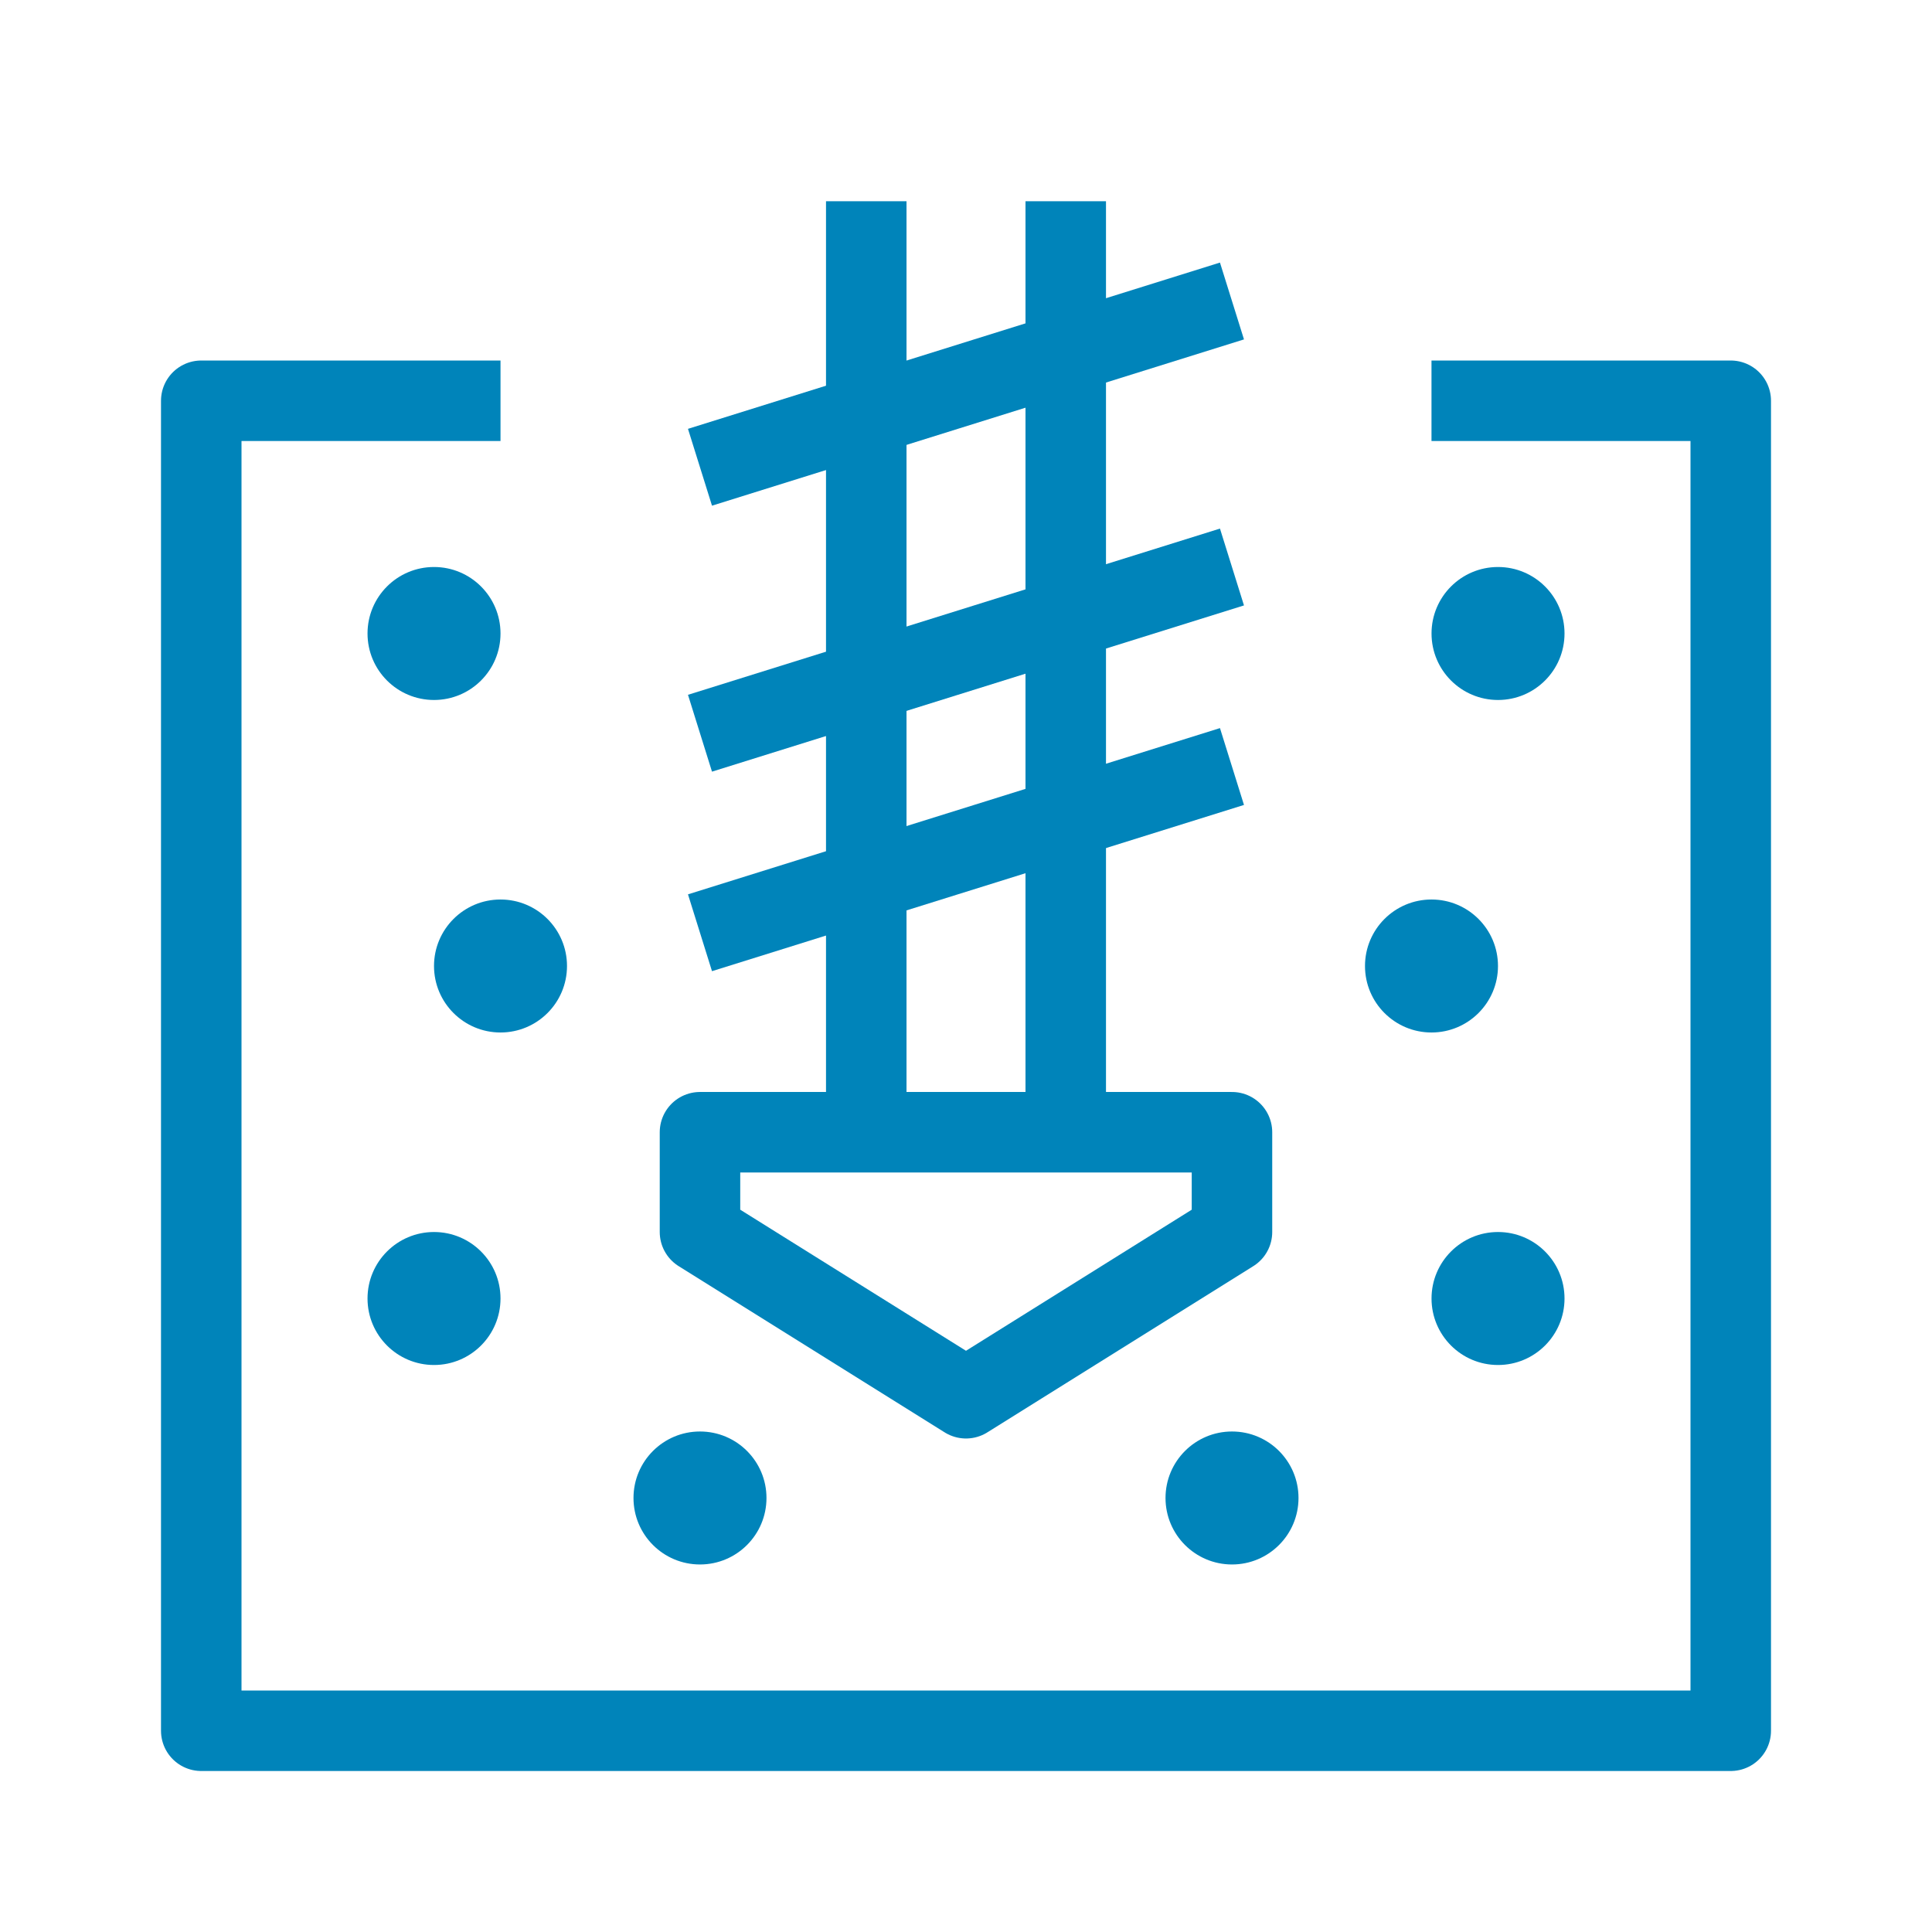
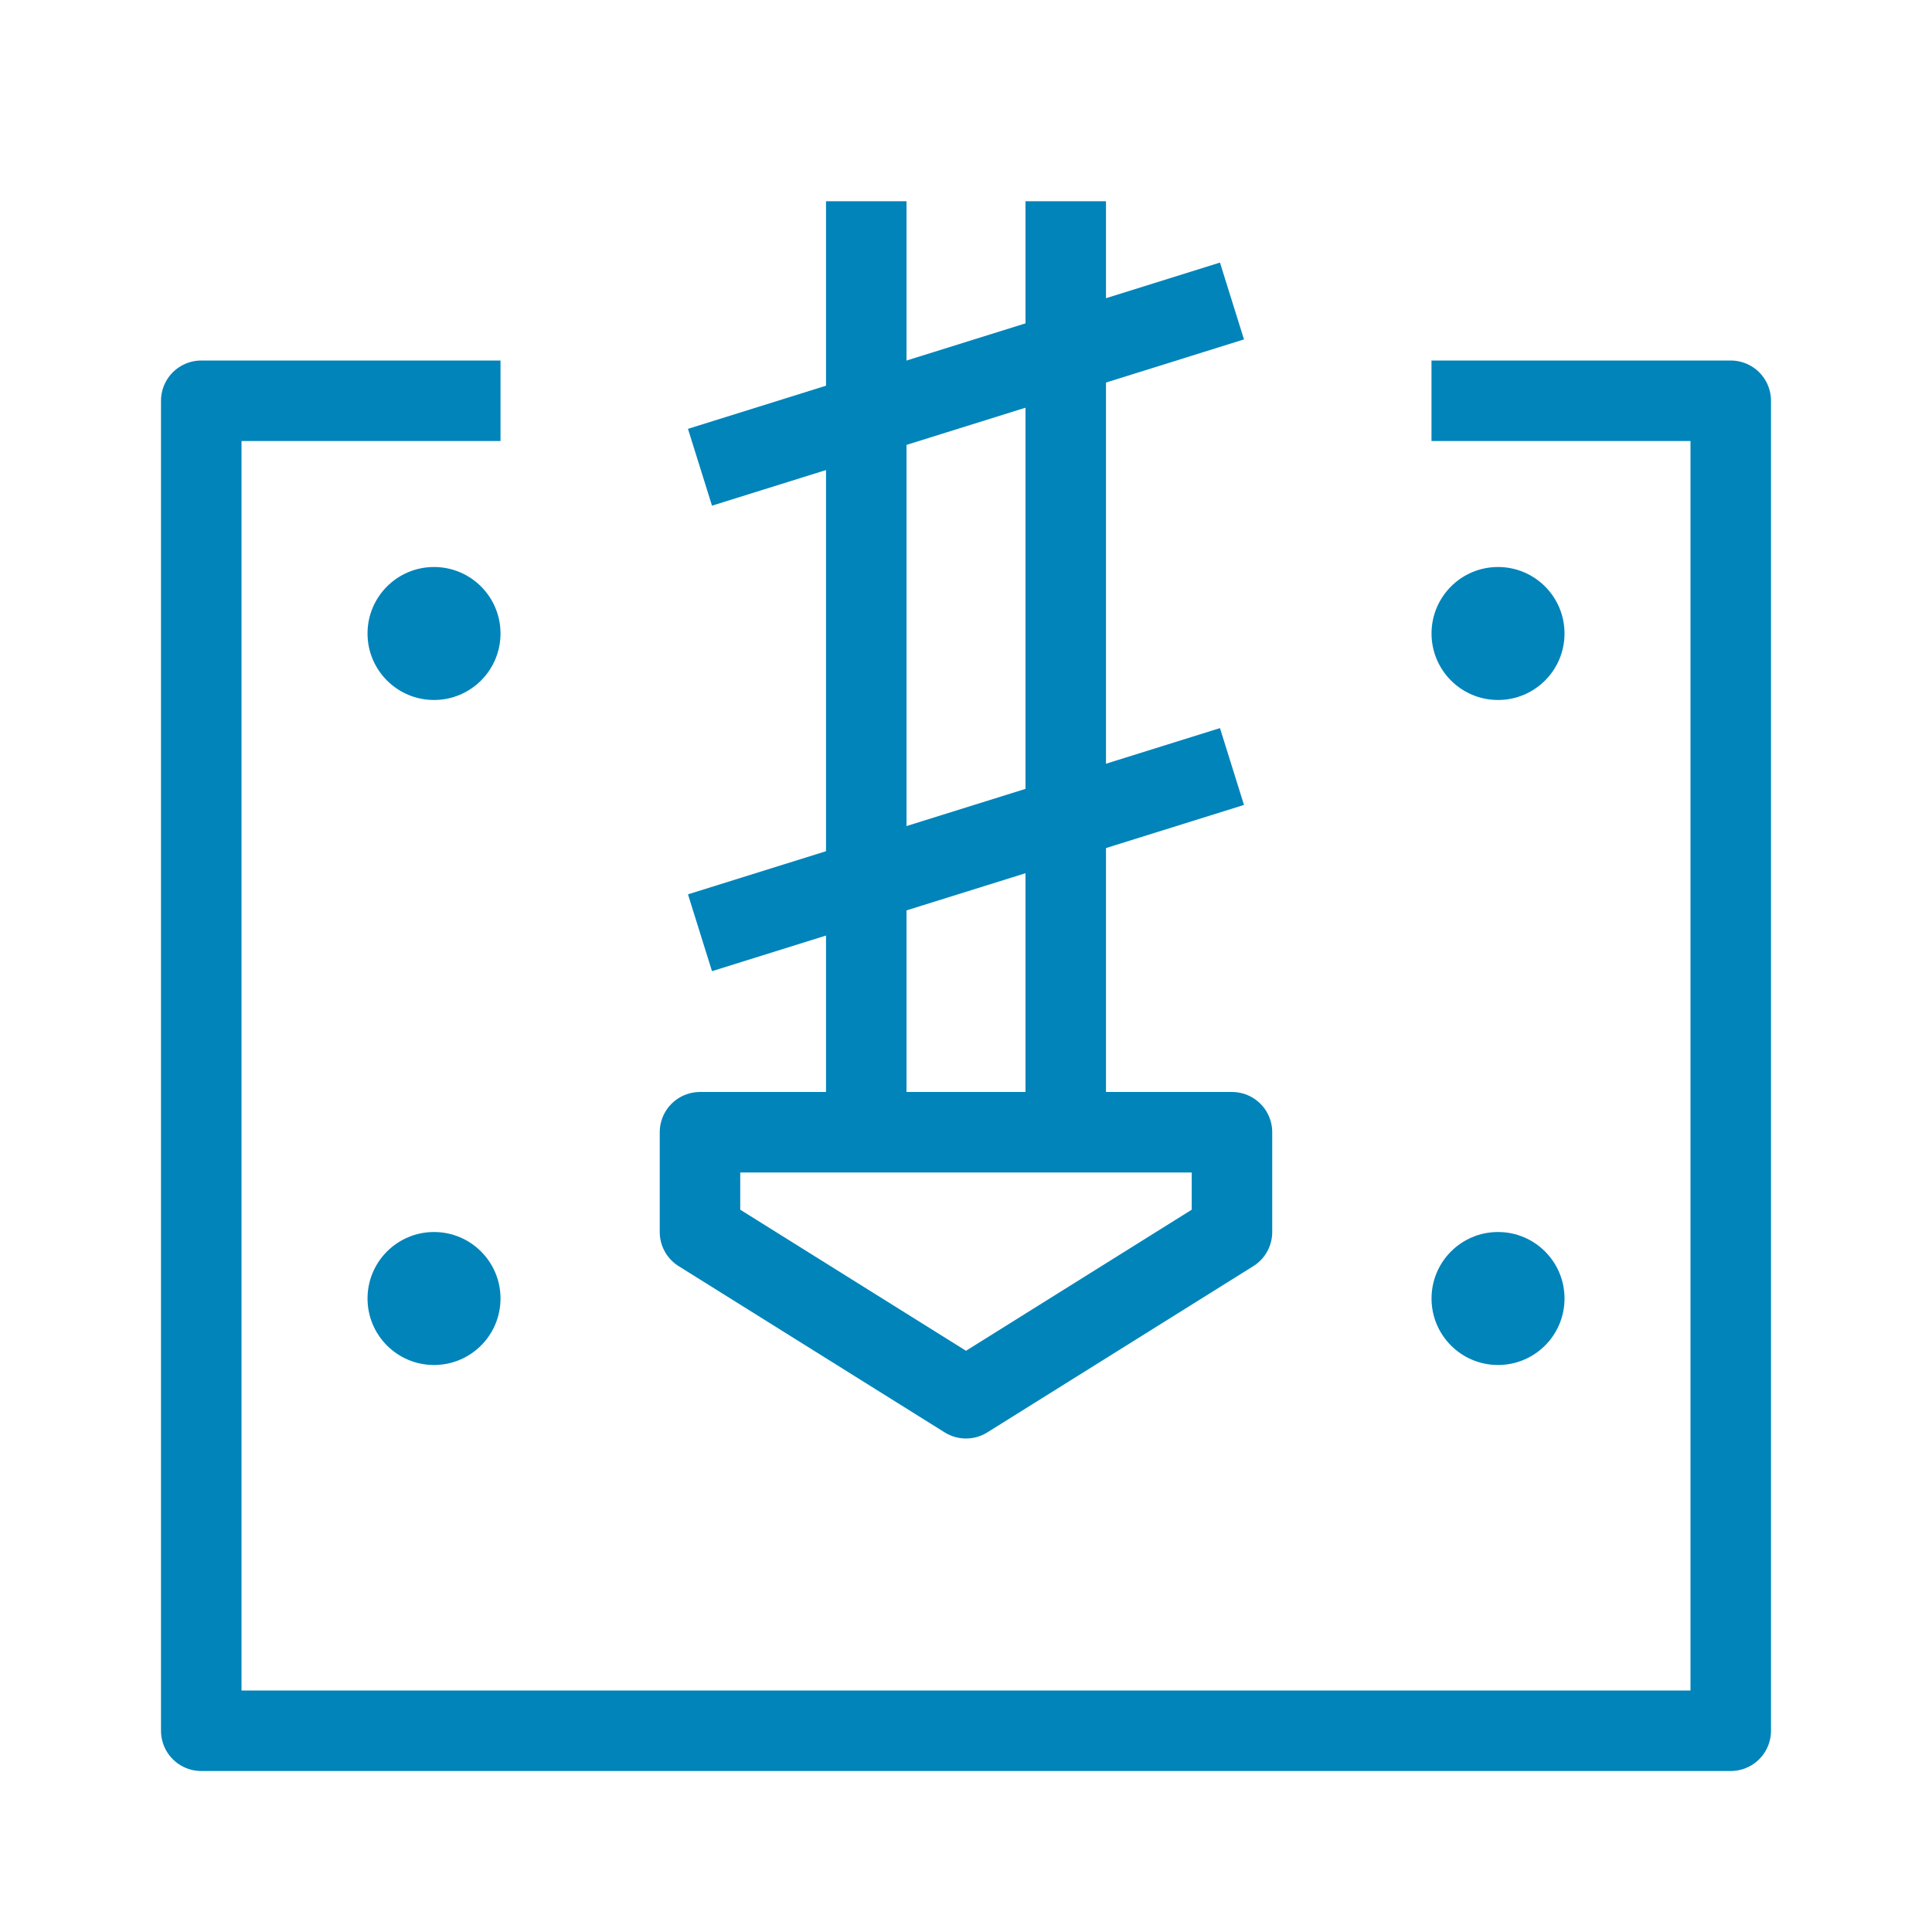
<svg xmlns="http://www.w3.org/2000/svg" width="48" height="48" viewBox="0 0 48 48" fill="none">
  <path d="M12.435 9.957H5V43H43V9.957H35.565" stroke="#0084BA" stroke-width="2" stroke-linejoin="round" />
  <path d="M21.522 5V27.304" stroke="#0084BA" stroke-width="2" stroke-linejoin="round" />
  <path d="M30.608 28.13H17.391V30.609L24 34.739L30.608 30.609V28.13Z" stroke="#0084BA" stroke-width="2" stroke-linejoin="round" />
  <path d="M17.391 11.609L30.608 7.478" stroke="#0084BA" stroke-width="2" stroke-linejoin="round" />
-   <path d="M17.391 18.217L30.608 14.087" stroke="#0084BA" stroke-width="2" stroke-linejoin="round" />
  <path d="M17.391 23.174L30.608 19.044" stroke="#0084BA" stroke-width="2" stroke-linejoin="round" />
  <path d="M26.478 5V27.304" stroke="#0084BA" stroke-width="2" stroke-linejoin="round" />
  <circle cx="10.783" cy="15.739" r="1.652" fill="#0084BA" />
-   <circle cx="12.435" cy="24" r="1.652" fill="#0084BA" />
  <circle cx="10.783" cy="32.261" r="1.652" fill="#0084BA" />
-   <circle cx="17.391" cy="37.217" r="1.652" fill="#0084BA" />
  <circle cx="1.652" cy="1.652" r="1.652" transform="matrix(-1 0 0 1 38.87 14.087)" fill="#0084BA" />
-   <circle cx="1.652" cy="1.652" r="1.652" transform="matrix(-1 0 0 1 37.217 22.348)" fill="#0084BA" />
  <circle cx="1.652" cy="1.652" r="1.652" transform="matrix(-1 0 0 1 38.87 30.609)" fill="#0084BA" />
-   <circle cx="1.652" cy="1.652" r="1.652" transform="matrix(-1 0 0 1 32.261 35.565)" fill="#0084BA" />
</svg>